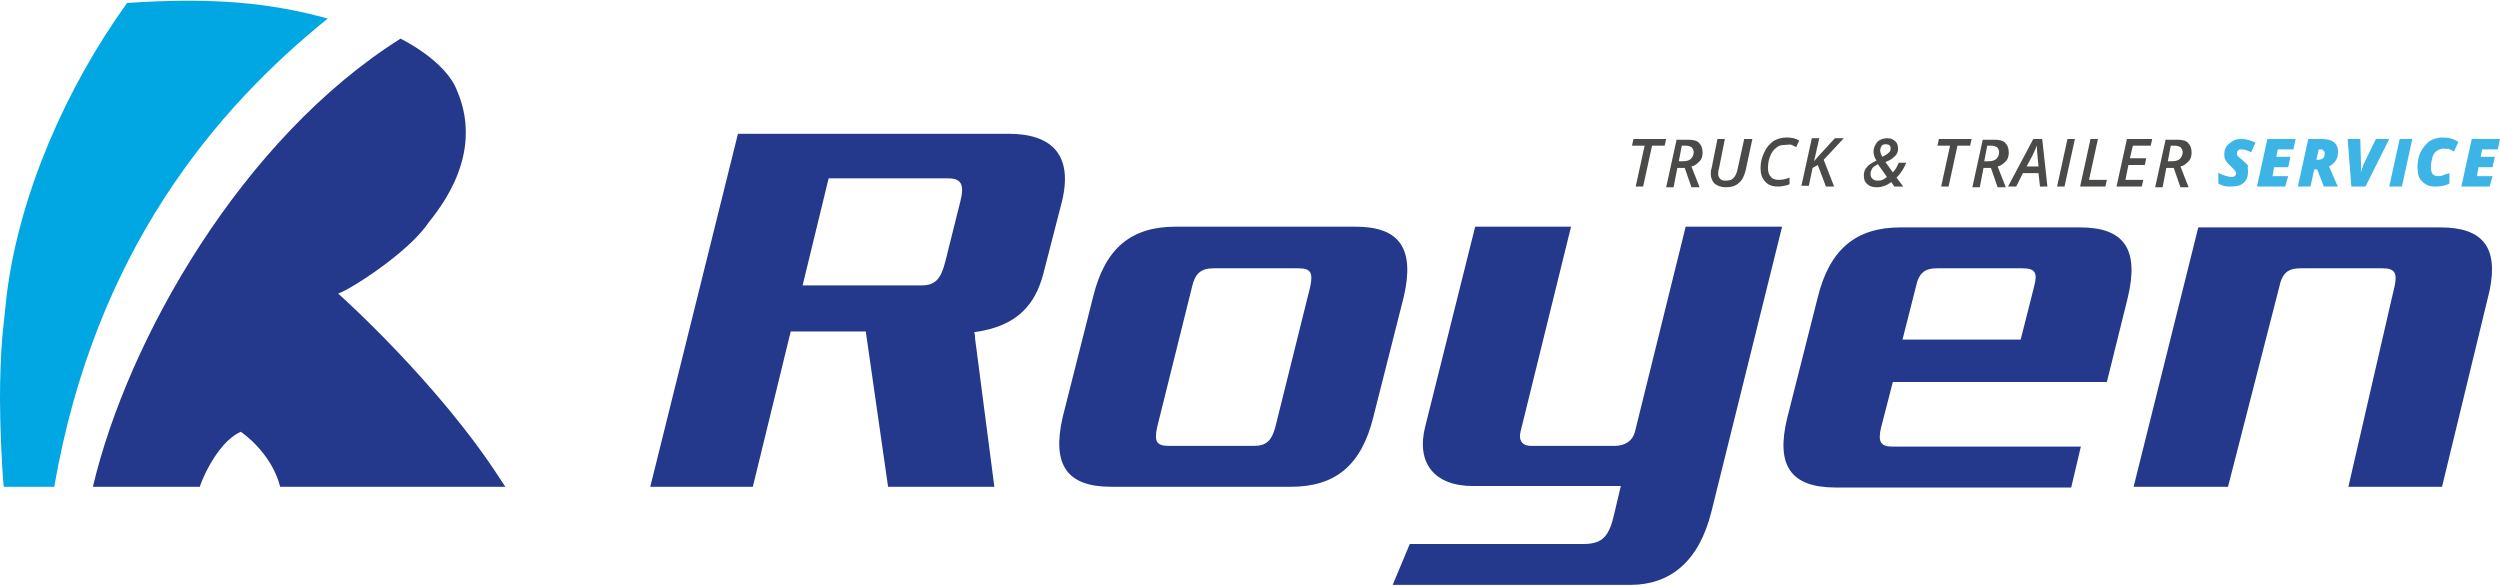
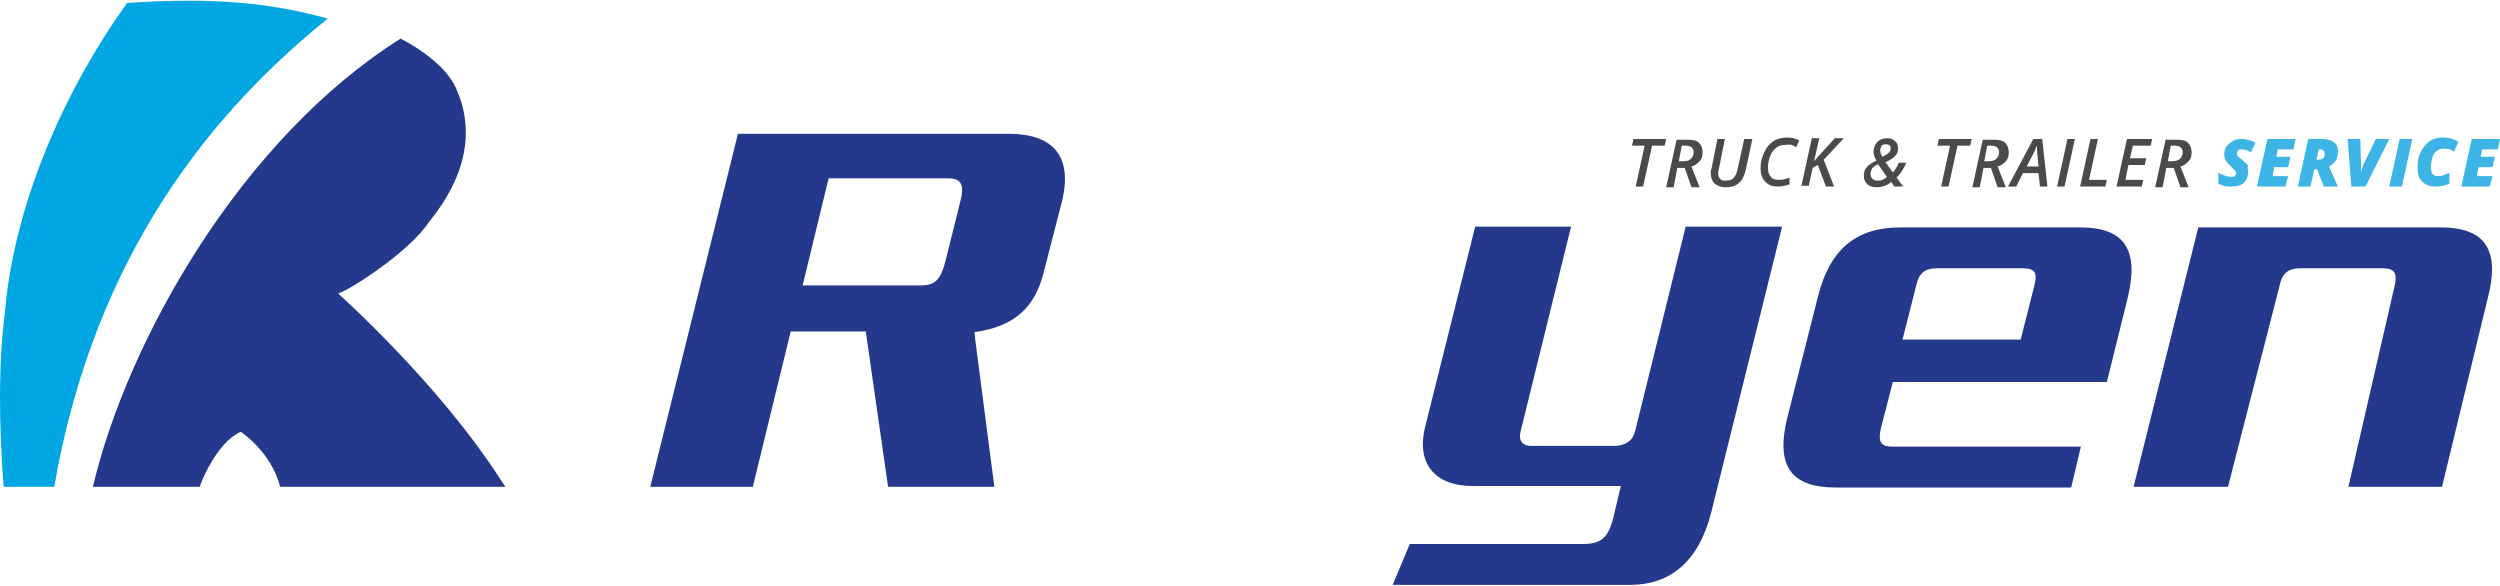
<svg xmlns="http://www.w3.org/2000/svg" version="1.1" id="Calque_1" x="0px" y="0px" viewBox="0 0 336.4 78.8" style="enable-background:new 0 0 336.4 78.8;" xml:space="preserve">
  <style type="text/css">
	.st0{fill:#0076B3;}
	.st1{fill:#24388C;}
	.st2{fill:#00A7E3;}
	.st3{fill:#4A4A49;}
	.st4{fill:#3CB4E5;}
</style>
  <g>
    <g>
      <path class="st0" d="M267.4,34.8" />
    </g>
    <g>
-       <path class="st1" d="M149.5,65.5c-5.9,0-8-2.9-6.5-9.4l4.1-16.2c1.6-6.5,5.1-9.4,11.1-9.4h24.2c5.9,0,8,2.9,6.5,9.4l-4.1,16.2    c-1.6,6.5-5.1,9.4-11.1,9.4H149.5z M168.7,60c1.7,0,2.4-0.7,2.9-2.5l4.7-18.9c0.4-1.9,0.1-2.5-1.6-2.5h-11.4    c-1.7,0-2.5,0.7-2.9,2.5l-4.7,18.9c-0.4,1.9-0.1,2.5,1.6,2.5H168.7z" />
-     </g>
+       </g>
    <g>
      <path class="st1" d="M279.9,30.6h-24.2c-5.9,0-9.5,2.9-11.1,9.4l-4.1,16.2c-1.6,6.5,0.5,9.4,6.5,9.4h31.7l1.3-5.5    c-0.2,0-25.3,0-25.3,0c-1.7,0-2-0.7-1.6-2.5l1.6-6.2h28.8l2.8-11.3C287.9,33.5,285.8,30.6,279.9,30.6z M273.7,38.6l-1.8,7.1H256    l1.8-7.1c0.4-1.9,1.2-2.5,2.9-2.5h11.4C273.9,36.1,274.2,36.7,273.7,38.6z" />
    </g>
    <g>
      <path class="st1" d="M135.7,18H99.3L87.5,65.5h13.8l5.1-20.9h10.1l3,20.9h14.3l-2.6-20l0-0.3v0l-0.1-0.5c5.8-0.8,8.2-3.7,9.3-7.9    l2.5-9.7C144.4,20.9,141.6,18,135.7,18z M129.2,27.2l-2,8c-0.6,2.4-1.4,3.2-3.2,3.2h-16l3.5-14.4h16.1    C129.4,24,129.8,24.9,129.2,27.2z" />
    </g>
    <g>
      <path class="st1" d="M328.4,30.6h-32.6l-8.7,34.9h12.7l6.9-26.9c0.4-1.9,1.2-2.5,2.9-2.5h11c1.7,0,2,0.7,1.6,2.5l-0.4,1.7    L316,65.5h12.6l6.4-26.4C336.2,33.3,334.1,30.6,328.4,30.6z" />
    </g>
    <g>
      <g>
        <path class="st1" d="M226.8,30.6L220,58.1c-0.3,1.2-1.3,1.9-2.8,1.9H206c-1.1,0-1.7-0.7-1.4-1.9l6.8-27.6h-12.9l-6.7,26.8     c-1.3,5,1.2,8.1,6.4,8.1l19.9,0l-1,4.2c-0.7,2.9-1.8,3.6-4.1,3.6h-23.3l-2.3,5.5h32c5.2,0,9.2-3,10.9-9.9l9.5-38.3H226.8z" />
      </g>
    </g>
    <g>
      <path class="st2" d="M7.3,65.5c5.5-31.8,21.8-50.9,36.8-63c-7.6-2.1-15.3-2.9-27-2.1C8.9,11.8,2.6,26.1,0.9,39.7    c-0.2,1.9-0.4,3.8-0.6,5.7C0.1,48,0,50.9,0,53.6c0,3.4,0.2,8.6,0.5,11.9H7.3z" />
    </g>
    <g>
      <path class="st1" d="M32.4,58.1c0,0,4.1,2.7,5.3,7.4l0.2,0h30.1l-0.6-0.9c-8.4-13.1-21.9-25.1-21.9-25.1c1.4-0.4,9.5-5.5,12.2-9.6    c6.2-7.6,5.5-13.8,3.8-17.7c-1.5-4-7.4-6.9-7.6-7C32.6,18.6,17.2,45.6,12.5,65.5h14.4C26.8,65.5,29,59.6,32.4,58.1z" />
    </g>
    <g>
      <path class="st3" d="M221.1,25.1h-1l1.2-5.5h-1.7l0.2-0.9h4.4l-0.2,0.9h-1.7L221.1,25.1z" />
      <path class="st3" d="M225.7,22.6l-0.5,2.6h-1l1.4-6.4h1.5c0.7,0,1.2,0.1,1.5,0.4c0.3,0.3,0.5,0.7,0.5,1.3c0,0.5-0.1,0.9-0.4,1.2    c-0.3,0.3-0.6,0.6-1.1,0.7l1.1,2.8h-1.1l-0.9-2.6H225.7z M225.9,21.7h0.5c0.5,0,0.9-0.1,1.1-0.3c0.2-0.2,0.4-0.5,0.4-0.9    c0-0.3-0.1-0.5-0.3-0.7c-0.2-0.1-0.4-0.2-0.8-0.2h-0.5L225.9,21.7z" />
      <path class="st3" d="M235.8,18.7l-0.9,4.2c-0.2,0.8-0.5,1.4-0.9,1.7c-0.4,0.4-1,0.6-1.8,0.6c-0.6,0-1.1-0.2-1.5-0.5    c-0.3-0.3-0.5-0.8-0.5-1.3c0-0.2,0-0.5,0.1-0.7l0.8-4h1l-0.8,4c-0.1,0.3-0.1,0.5-0.1,0.7c0,0.3,0.1,0.5,0.3,0.7    c0.2,0.2,0.4,0.2,0.8,0.2c0.4,0,0.8-0.1,1-0.4c0.2-0.2,0.4-0.6,0.5-1.1l0.9-4.1H235.8z" />
      <path class="st3" d="M240.2,19.5c-0.5,0-0.9,0.1-1.2,0.4c-0.4,0.3-0.6,0.6-0.8,1.1c-0.2,0.5-0.3,1-0.3,1.6c0,0.5,0.1,0.9,0.4,1.2    c0.2,0.3,0.6,0.4,1.1,0.4c0.4,0,0.9-0.1,1.4-0.3v0.9c-0.5,0.2-1.1,0.3-1.6,0.3c-0.7,0-1.3-0.2-1.7-0.7c-0.4-0.4-0.6-1-0.6-1.8    c0-0.8,0.2-1.5,0.5-2.1c0.3-0.7,0.7-1.1,1.2-1.5c0.5-0.3,1.1-0.5,1.8-0.5c0.6,0,1.2,0.1,1.7,0.4l-0.4,0.9    c-0.2-0.1-0.4-0.2-0.6-0.3S240.5,19.5,240.2,19.5z" />
      <path class="st3" d="M246.8,25.1h-1.1l-1.1-2.9l-0.7,0.4l-0.5,2.4h-1l1.4-6.4h1l-0.7,3.1l0.6-0.7l2.2-2.4h1.2l-2.7,2.9L246.8,25.1    z" />
      <path class="st3" d="M250.8,23.6c0-0.4,0.1-0.8,0.4-1.1c0.2-0.3,0.7-0.6,1.3-0.9c-0.3-0.4-0.4-0.9-0.4-1.2c0-0.5,0.2-0.9,0.5-1.3    c0.3-0.3,0.8-0.5,1.3-0.5c0.5,0,0.8,0.1,1.1,0.4c0.3,0.2,0.4,0.6,0.4,1c0,0.4-0.1,0.7-0.4,1c-0.3,0.3-0.7,0.6-1.3,0.8l1,1.4    c0.3-0.3,0.6-0.8,0.8-1.3h1c-0.3,0.8-0.8,1.5-1.3,2l0.9,1.2h-1.2l-0.4-0.6c-0.3,0.2-0.6,0.4-0.9,0.5c-0.3,0.1-0.6,0.2-1,0.2    c-0.6,0-1-0.1-1.3-0.4C250.9,24.5,250.8,24.1,250.8,23.6z M252.7,24.3c0.2,0,0.4,0,0.6-0.1c0.2-0.1,0.4-0.2,0.6-0.4l-1.2-1.7    c-0.4,0.2-0.7,0.4-0.8,0.6c-0.1,0.2-0.2,0.4-0.2,0.7c0,0.3,0.1,0.5,0.2,0.6C252.2,24.3,252.4,24.3,252.7,24.3z M253.8,19.4    c-0.3,0-0.5,0.1-0.6,0.2c-0.1,0.2-0.2,0.4-0.2,0.6c0,0.3,0.1,0.6,0.3,0.9c0.4-0.2,0.7-0.4,0.9-0.6c0.2-0.2,0.2-0.4,0.2-0.6    c0-0.2-0.1-0.3-0.2-0.4C254.1,19.5,253.9,19.4,253.8,19.4z" />
      <path class="st3" d="M262.2,25.1h-1l1.2-5.5h-1.7l0.2-0.9h4.4l-0.2,0.9h-1.7L262.2,25.1z" />
      <path class="st3" d="M266.9,22.6l-0.5,2.6h-1l1.4-6.4h1.5c0.7,0,1.2,0.1,1.5,0.4c0.3,0.3,0.5,0.7,0.5,1.3c0,0.5-0.1,0.9-0.4,1.2    c-0.3,0.3-0.6,0.6-1.1,0.7l1.1,2.8h-1.1l-0.9-2.6H266.9z M267,21.7h0.5c0.5,0,0.9-0.1,1.1-0.3c0.2-0.2,0.4-0.5,0.4-0.9    c0-0.3-0.1-0.5-0.3-0.7c-0.2-0.1-0.4-0.2-0.8-0.2h-0.5L267,21.7z" />
      <path class="st3" d="M274.3,23.3h-2.1l-0.9,1.8h-1.1l3.4-6.4h1.2l0.7,6.4h-1L274.3,23.3z M274.3,22.4c-0.1-1.2-0.2-2-0.2-2.2    c0-0.3,0-0.5,0-0.6c-0.2,0.4-0.4,0.9-0.6,1.3l-0.8,1.5H274.3z" />
      <path class="st3" d="M276.8,25.1l1.4-6.4h1l-1.4,6.4H276.8z" />
      <path class="st3" d="M279.9,25.1l1.4-6.4h1l-1.2,5.5h2.4l-0.2,0.9H279.9z" />
      <path class="st3" d="M288.2,25.1h-3.4l1.4-6.4h3.4l-0.2,0.9H287l-0.4,1.7h2.2l-0.2,0.9h-2.2l-0.4,2h2.4L288.2,25.1z" />
      <path class="st3" d="M291.5,22.6l-0.5,2.6h-1l1.4-6.4h1.5c0.7,0,1.2,0.1,1.5,0.4c0.3,0.3,0.5,0.7,0.5,1.3c0,0.5-0.1,0.9-0.4,1.2    c-0.3,0.3-0.6,0.6-1.1,0.7l1.1,2.8h-1.1l-0.9-2.6H291.5z M291.7,21.7h0.5c0.5,0,0.9-0.1,1.1-0.3c0.2-0.2,0.4-0.5,0.4-0.9    c0-0.3-0.1-0.5-0.3-0.7c-0.2-0.1-0.4-0.2-0.8-0.2h-0.5L291.7,21.7z" />
      <path class="st4" d="M302.5,23.1c0,0.6-0.2,1.2-0.6,1.5c-0.4,0.4-1,0.5-1.8,0.5c-0.3,0-0.6,0-0.9-0.1c-0.3-0.1-0.5-0.2-0.7-0.3    v-1.5c0.2,0.2,0.5,0.3,0.8,0.4c0.3,0.1,0.6,0.2,0.9,0.2c0.2,0,0.4,0,0.5-0.1c0.1-0.1,0.2-0.2,0.2-0.4c0-0.1,0-0.2-0.1-0.2    c0-0.1-0.1-0.1-0.1-0.2c-0.1-0.1-0.2-0.2-0.5-0.5c-0.3-0.3-0.6-0.6-0.7-0.8c-0.2-0.3-0.2-0.6-0.2-0.9c0-0.4,0.1-0.7,0.3-1    c0.2-0.3,0.5-0.5,0.8-0.7c0.3-0.2,0.7-0.3,1.2-0.3c0.7,0,1.3,0.2,1.9,0.5l-0.6,1.3c-0.5-0.3-0.9-0.4-1.3-0.4c-0.2,0-0.3,0-0.4,0.1    c-0.1,0.1-0.2,0.2-0.2,0.4c0,0.1,0,0.3,0.1,0.4c0.1,0.1,0.3,0.3,0.6,0.5c0.3,0.3,0.6,0.5,0.8,0.8    C302.4,22.5,302.5,22.8,302.5,23.1z" />
      <path class="st4" d="M307.5,25.1h-3.8l1.4-6.4h3.8l-0.3,1.4h-2.1l-0.2,1h1.9l-0.3,1.4H306l-0.2,1.2h2.1L307.5,25.1z" />
      <path class="st4" d="M311.4,22.8l-0.5,2.3h-1.7l1.4-6.4h1.7c0.7,0,1.3,0.1,1.7,0.4c0.4,0.3,0.6,0.7,0.6,1.3c0,0.5-0.1,0.9-0.3,1.2    s-0.5,0.6-0.9,0.8l1,2.3l0.2,0.4h-1.9l-0.9-2.3H311.4z M311.7,21.5h0.2c0.3,0,0.5-0.1,0.7-0.2c0.2-0.2,0.2-0.4,0.2-0.7    c0-0.2-0.1-0.3-0.2-0.4c-0.1-0.1-0.2-0.1-0.4-0.1H312L311.7,21.5z" />
      <path class="st4" d="M319.7,18.7h1.8l-3.2,6.4h-1.9l-0.5-6.4h1.7l0.1,3.5v0.2c0,0.4,0,0.8-0.1,1.1h0c0-0.2,0.1-0.4,0.2-0.7    c0.1-0.3,0.2-0.5,0.2-0.6L319.7,18.7z" />
      <path class="st4" d="M321.5,25.1l1.4-6.4h1.7l-1.4,6.4H321.5z" />
      <path class="st4" d="M328.8,20c-0.3,0-0.6,0.1-0.9,0.3s-0.5,0.5-0.6,0.9c-0.1,0.4-0.2,0.8-0.2,1.3c0,0.4,0.1,0.7,0.2,0.9    c0.2,0.2,0.4,0.3,0.7,0.3c0.2,0,0.5,0,0.7-0.1c0.2-0.1,0.5-0.2,0.9-0.3v1.4c-0.6,0.3-1.2,0.4-1.9,0.4c-0.8,0-1.3-0.2-1.8-0.7    c-0.4-0.4-0.6-1-0.6-1.8c0-0.8,0.1-1.5,0.4-2.1c0.3-0.6,0.7-1.1,1.2-1.5c0.5-0.3,1.1-0.5,1.8-0.5c0.8,0,1.5,0.2,2.1,0.6l-0.6,1.3    c-0.3-0.2-0.5-0.3-0.8-0.4C329.3,20.1,329.1,20,328.8,20z" />
      <path class="st4" d="M335,25.1h-3.8l1.4-6.4h3.8l-0.3,1.4H334l-0.2,1h1.9l-0.3,1.4h-1.9l-0.2,1.2h2.1L335,25.1z" />
    </g>
  </g>
</svg>